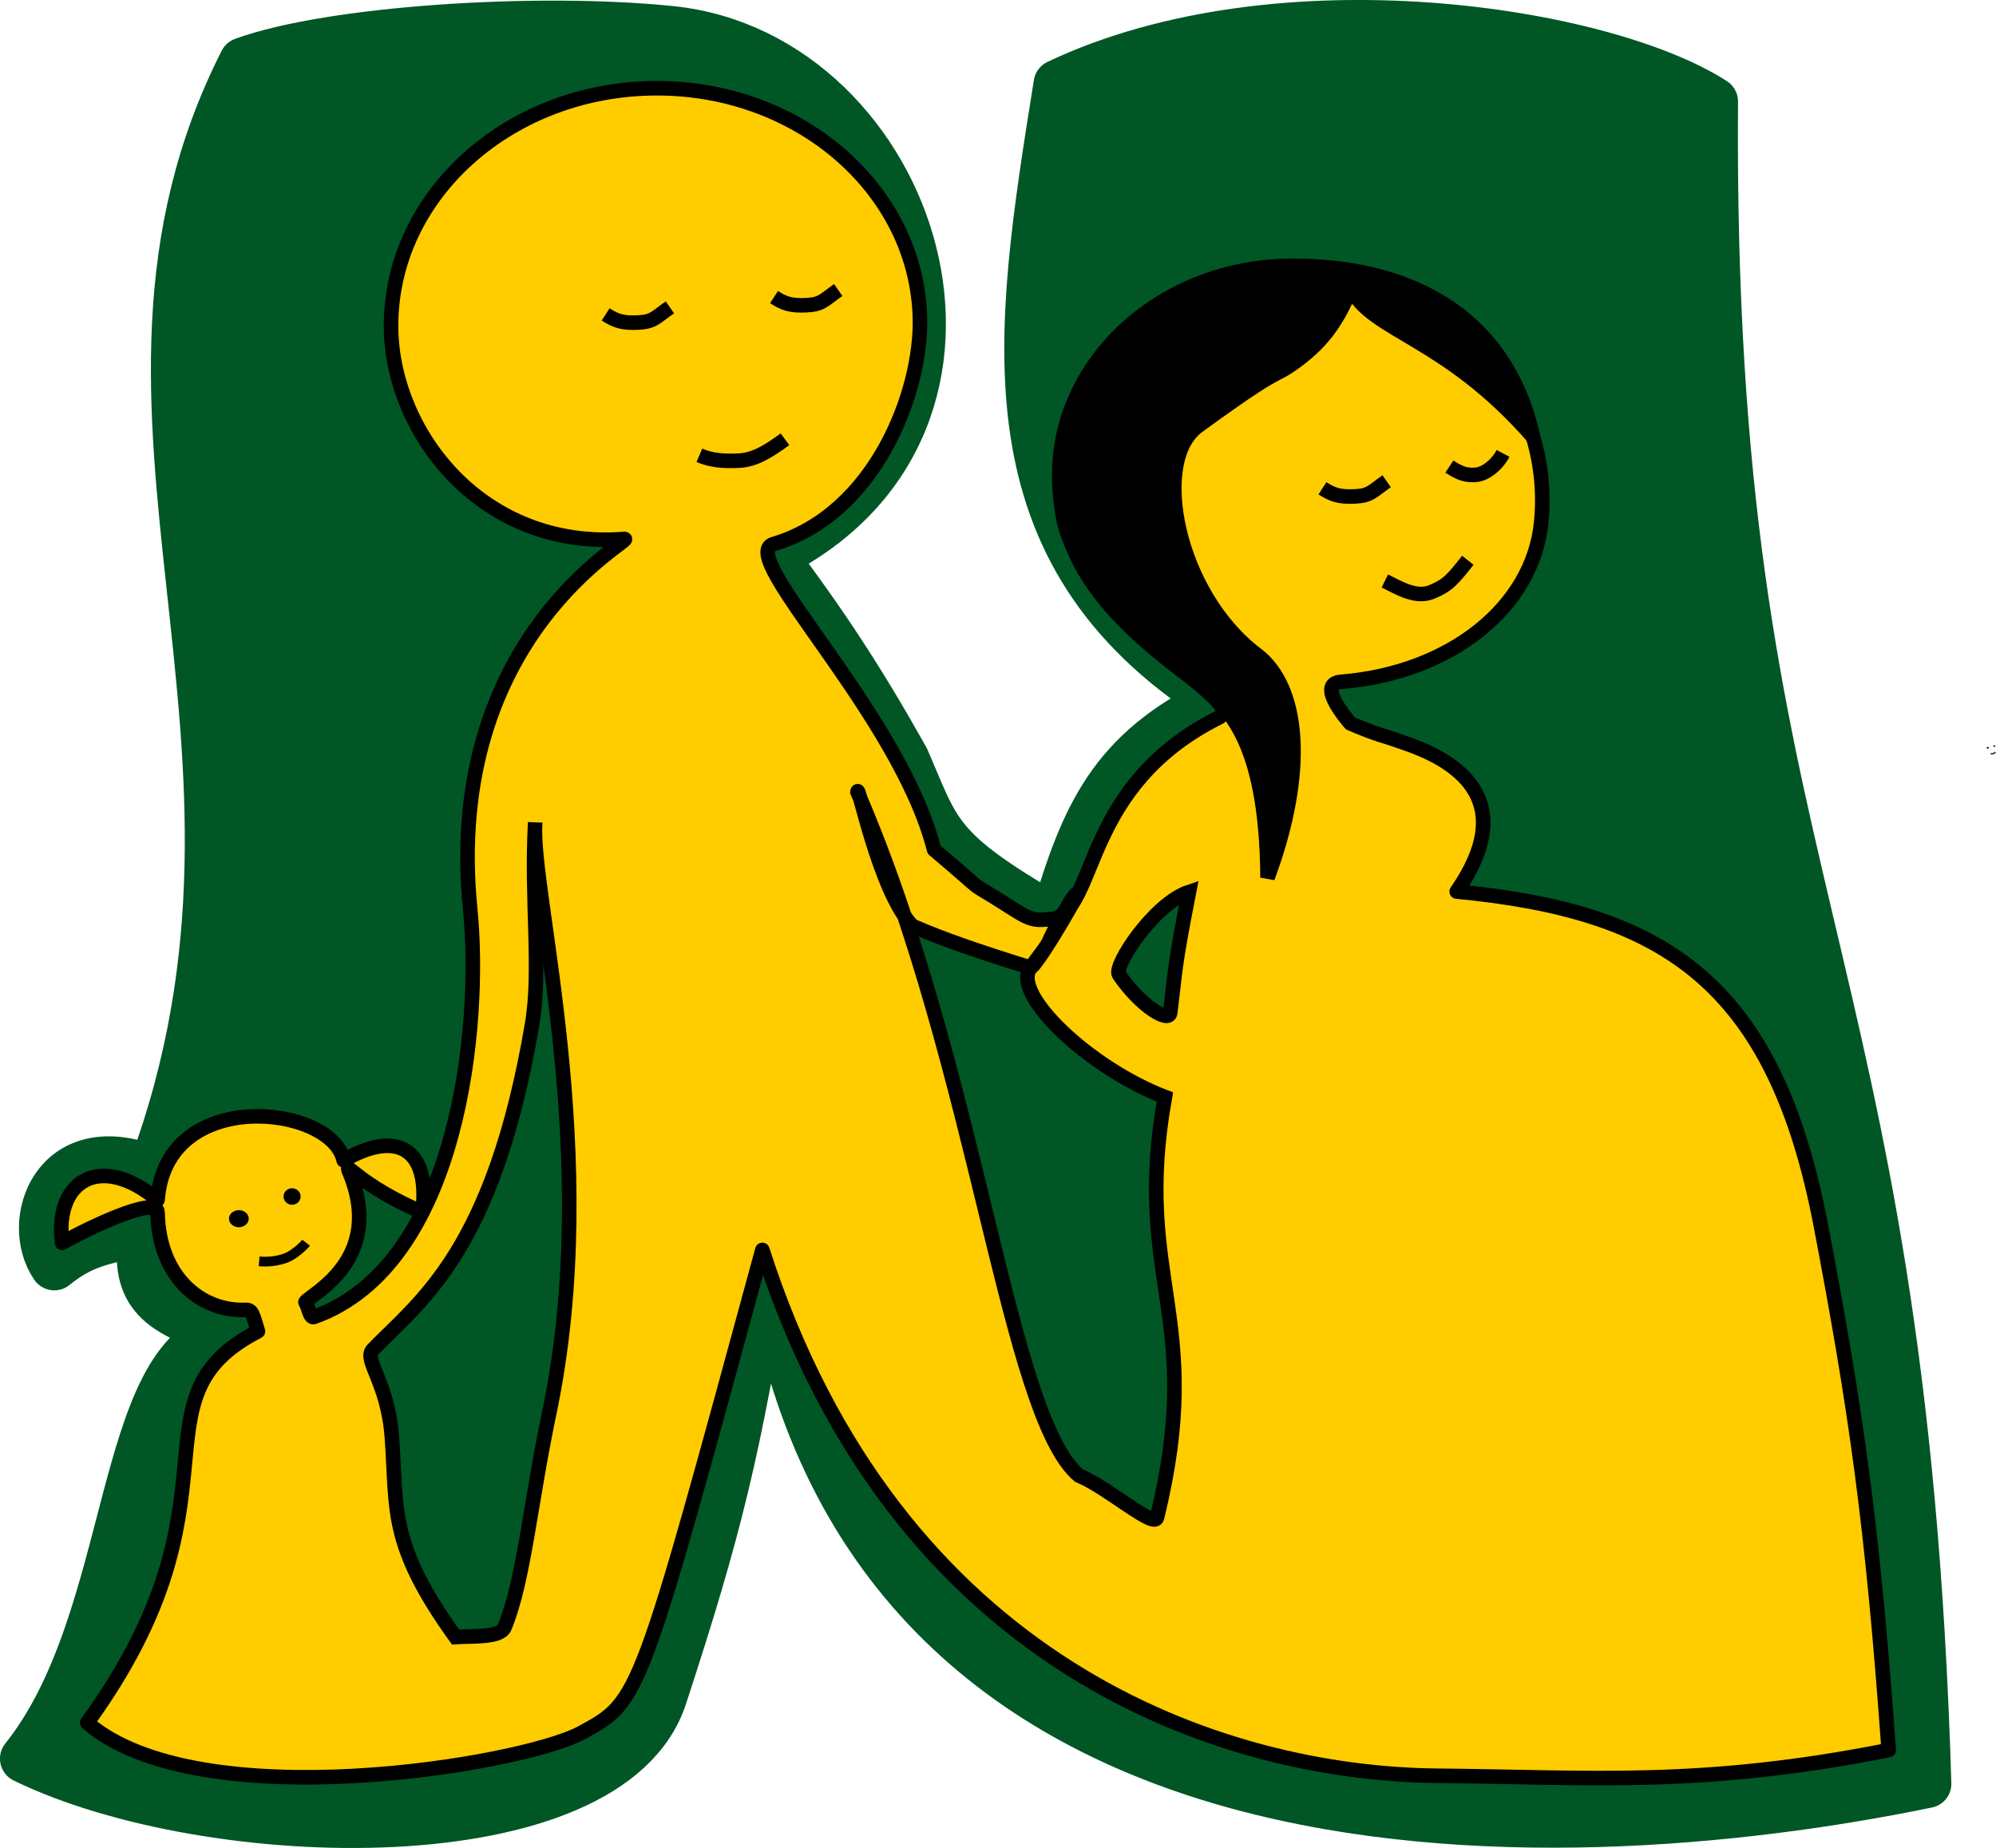
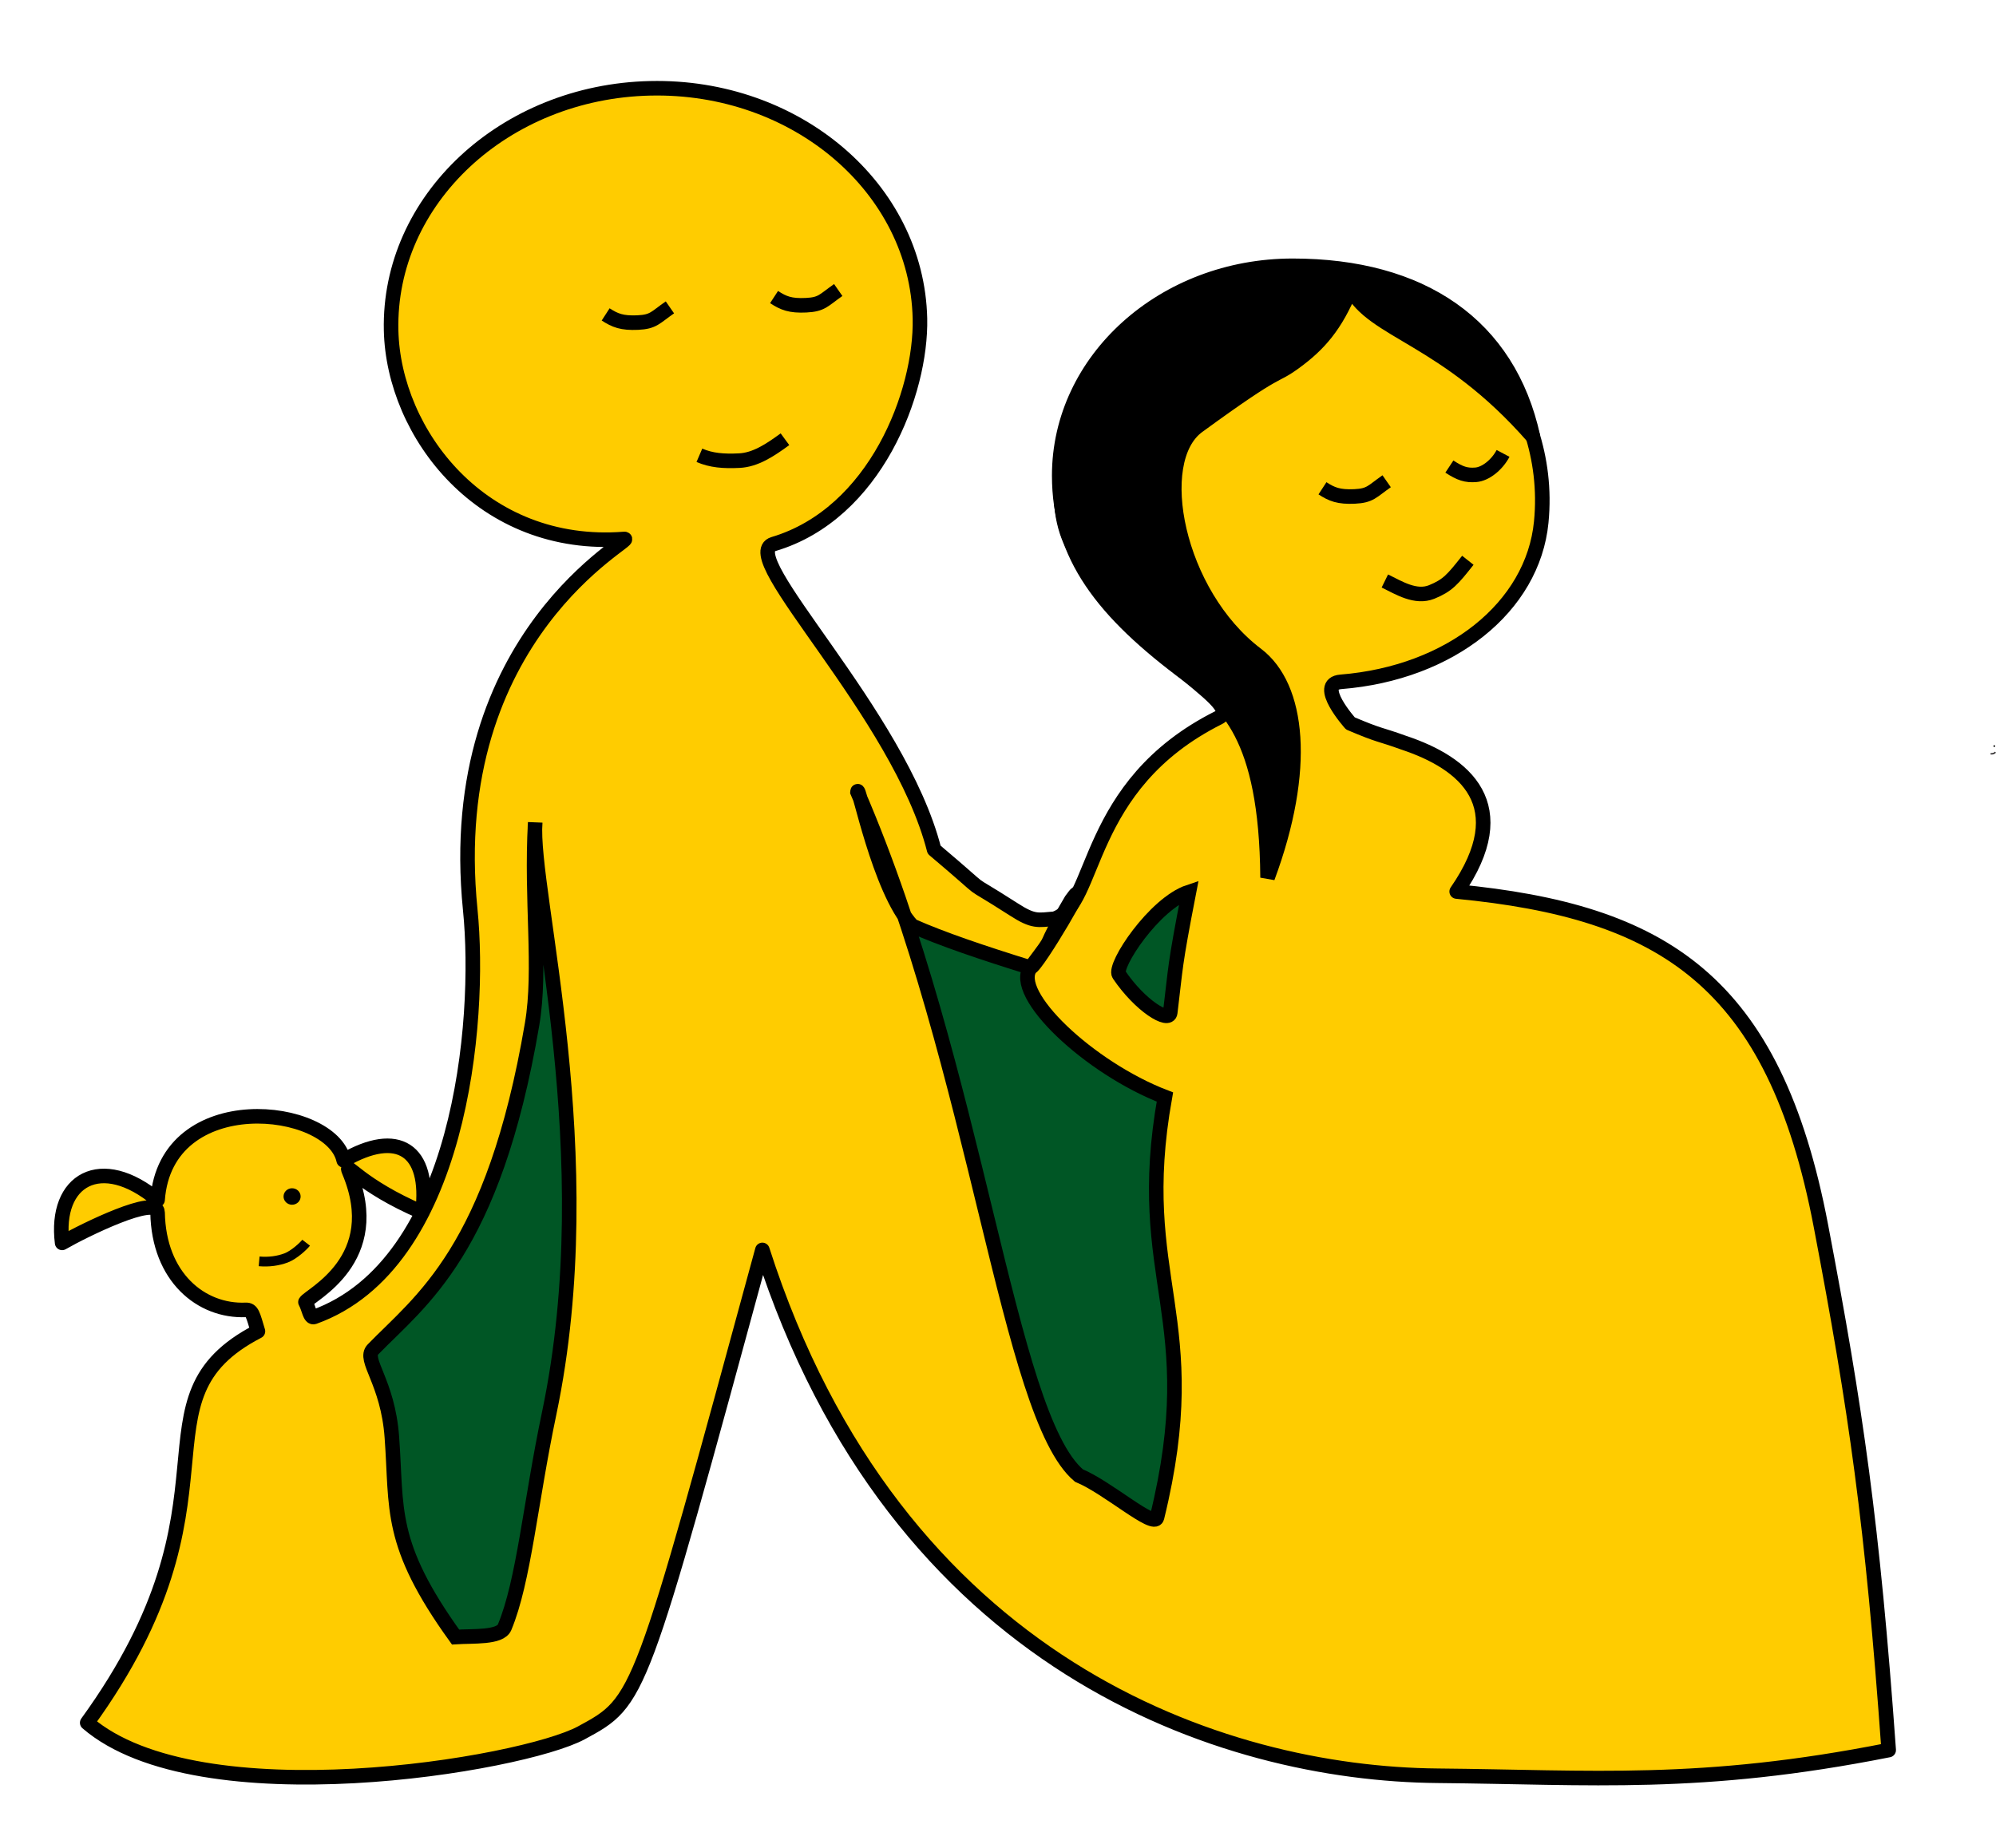
<svg xmlns="http://www.w3.org/2000/svg" xml:space="preserve" width="205.688mm" height="190.459mm" version="1.1" style="shape-rendering:geometricPrecision; text-rendering:geometricPrecision; image-rendering:optimizeQuality; fill-rule:evenodd; clip-rule:evenodd" viewBox="0 0 23231 21511">
  <defs>
    <style type="text/css">
   
    .str5 {stroke:black;stroke-width:112.944}
    .str3 {stroke:black;stroke-width:169.416}
    .str4 {stroke:black;stroke-width:169.416}
    .str0 {stroke:#373435;stroke-width:16.942}
    .str1 {stroke:#005625;stroke-width:564.719;stroke-linejoin:round}
    .str2 {stroke:black;stroke-width:169.416;stroke-linejoin:round}
    .fil0 {fill:none}
    .fil4 {fill:black}
    .fil1 {fill:black}
    .fil2 {fill:#005625}
    .fil3 {fill:#FFCC00}
   
  </style>
  </defs>
  <g id="Capa_x0020_1">
    <path class="fil0 str0" d="M23168 8774c11,2 22,1 32,-2 10,-3 22,-13 25,-16" />
-     <ellipse class="fil1" cx="23135" cy="8704" rx="12" ry="10" />
    <circle class="fil1" cx="23211" cy="8685" r="10" />
-     <path class="fil2 str1" d="M7808 352c2845,292 4267,4581 1185,6118 603,803 1024,1443 1540,2363 376,859 339,1058 1739,1862 348,-1188 669,-1949 1892,-2536 -2730,-1742 -2323,-4230 -1852,-7183 2578,-1224 6360,-618 7634,206 -66,9174 2186,9659 2483,19582 -4406,907 -12442,1190 -13492,-6126 -354,2237 -589,3175 -1222,5111 -618,1895 -5265,1780 -7433,723 1303,-1624 1070,-4721 2360,-4959 -879,-244 -1078,-512 -978,-1193 -378,123 -649,105 -1032,418 -350,-506 6,-1570 1140,-1119 1859,-4983 -1016,-8810 1060,-12901 1011,-369 3422,-526 4976,-366z" />
    <path class="fil3 str2" d="M7568 1028c1699,-38 3104,1162 3139,2679 19,859 -518,2274 -1704,2626 -451,134 1464,1968 1869,3558 743,627 257,265 927,695 231,149 279,125 473,109 505,-161 333,-1551 1913,-2342 344,-172 -1152,-812 -1725,-2054 -514,-1112 722,-4003 3942,-2961 439,141 1687,1209 1536,2740 -97,989 -1056,1757 -2332,1859 -301,24 111,484 111,484 357,152 329,119 619,224 714,237 1313,728 618,1733 2392,231 3695,1028 4240,3896 405,2126 599,3457 788,6098 -2189,434 -3463,315 -5250,299 -2503,-22 -6304,-1276 -7859,-6121 -1436,5271 -1419,5248 -2106,5621 -688,373 -4451,1005 -5752,-117 1898,-2617 457,-3764 1987,-4557 -58,-192 -67,-252 -141,-249 -519,22 -1014,-381 -1027,-1133 -4,-211 -853,204 -1111,353 -91,-732 452,-1052 1111,-501 97,-1322 2023,-1110 2166,-460 627,-365 1009,-129 917,605 -733,-313 -911,-611 -854,-475 432,1028 -459,1436 -508,1520 41,73 51,191 101,173 1699,-610 1949,-3427 1817,-4739 -324,-3219 1952,-4329 1793,-4317 -1655,130 -2687,-1229 -2714,-2428 -34,-1518 1316,-2780 3016,-2818z" />
    <path class="fil2 str3" d="M11994 11264c74,-11 744,-1160 475,-787 -406,691 -117,311 -475,787 -229,303 680,1166 1564,1506 -381,2135 482,2556 -92,4895 -32,132 -571,-349 -909,-489 -832,-702 -1173,-4708 -2577,-7957 7,-127 249,1142 637,1558 346,154 817,313 1377,487z" />
    <path class="fil2 str3" d="M13024 11345c-69,-102 411,-828 814,-962 -173,891 -150,851 -218,1405 -15,125 -350,-79 -596,-443z" />
    <path class="fil4 str3" d="M15045 3094c1501,0 2514,690 2798,1993 -1020,-1167 -1873,-1223 -2121,-1729 -177,436 -375,656 -652,858 -277,201 -128,15 -1127,744 -552,402 -251,1952 682,2659 494,374 596,1335 128,2597 -13,-1670 -495,-2037 -921,-2352 -999,-739 -1504,-1395 -1504,-2328 0,-1349 1217,-2442 2717,-2442z" />
    <path class="fil2 str3" d="M6229 9576c-63,790 795,3864 163,6875 -220,1047 -295,1954 -519,2491 -52,125 -368,101 -571,114 -786,-1091 -679,-1485 -741,-2325 -47,-650 -338,-902 -220,-1023 550,-567 1403,-1141 1852,-3786 109,-641 -15,-1433 36,-2346z" />
    <path class="fil0 str4" d="M7049 3660c110,71 189,103 374,95 185,-9 201,-57 374,-177" />
    <path class="fil0 str4" d="M9009 3458c109,71 189,104 373,95 185,-9 201,-56 374,-177" />
    <path class="fil0 str4" d="M8140 5300c140,60 281,71 465,62 185,-9 354,-119 531,-249" />
    <path class="fil0 str4" d="M15392 5684c109,71 189,103 373,95 185,-9 201,-56 374,-177" />
    <path class="fil0 str4" d="M16869 5431c124,82 198,105 308,96 111,-9 244,-112 317,-249" />
    <path class="fil0 str4" d="M16118 6763c165,81 359,203 545,128 186,-76 243,-144 421,-369" />
    <path class="fil0 str5" d="M3016 14683c115,10 220,-5 314,-40 95,-36 206,-142 233,-177" />
-     <path class="fil1" d="M2780 14087c63,0 115,44 115,99 0,55 -52,100 -115,100 -63,0 -115,-45 -115,-100 0,-55 52,-99 115,-99z" />
    <path class="fil1" d="M3399 13832c55,0 100,43 100,96 0,53 -45,96 -100,96 -54,0 -99,-43 -99,-96 0,-53 45,-96 99,-96z" />
  </g>
</svg>